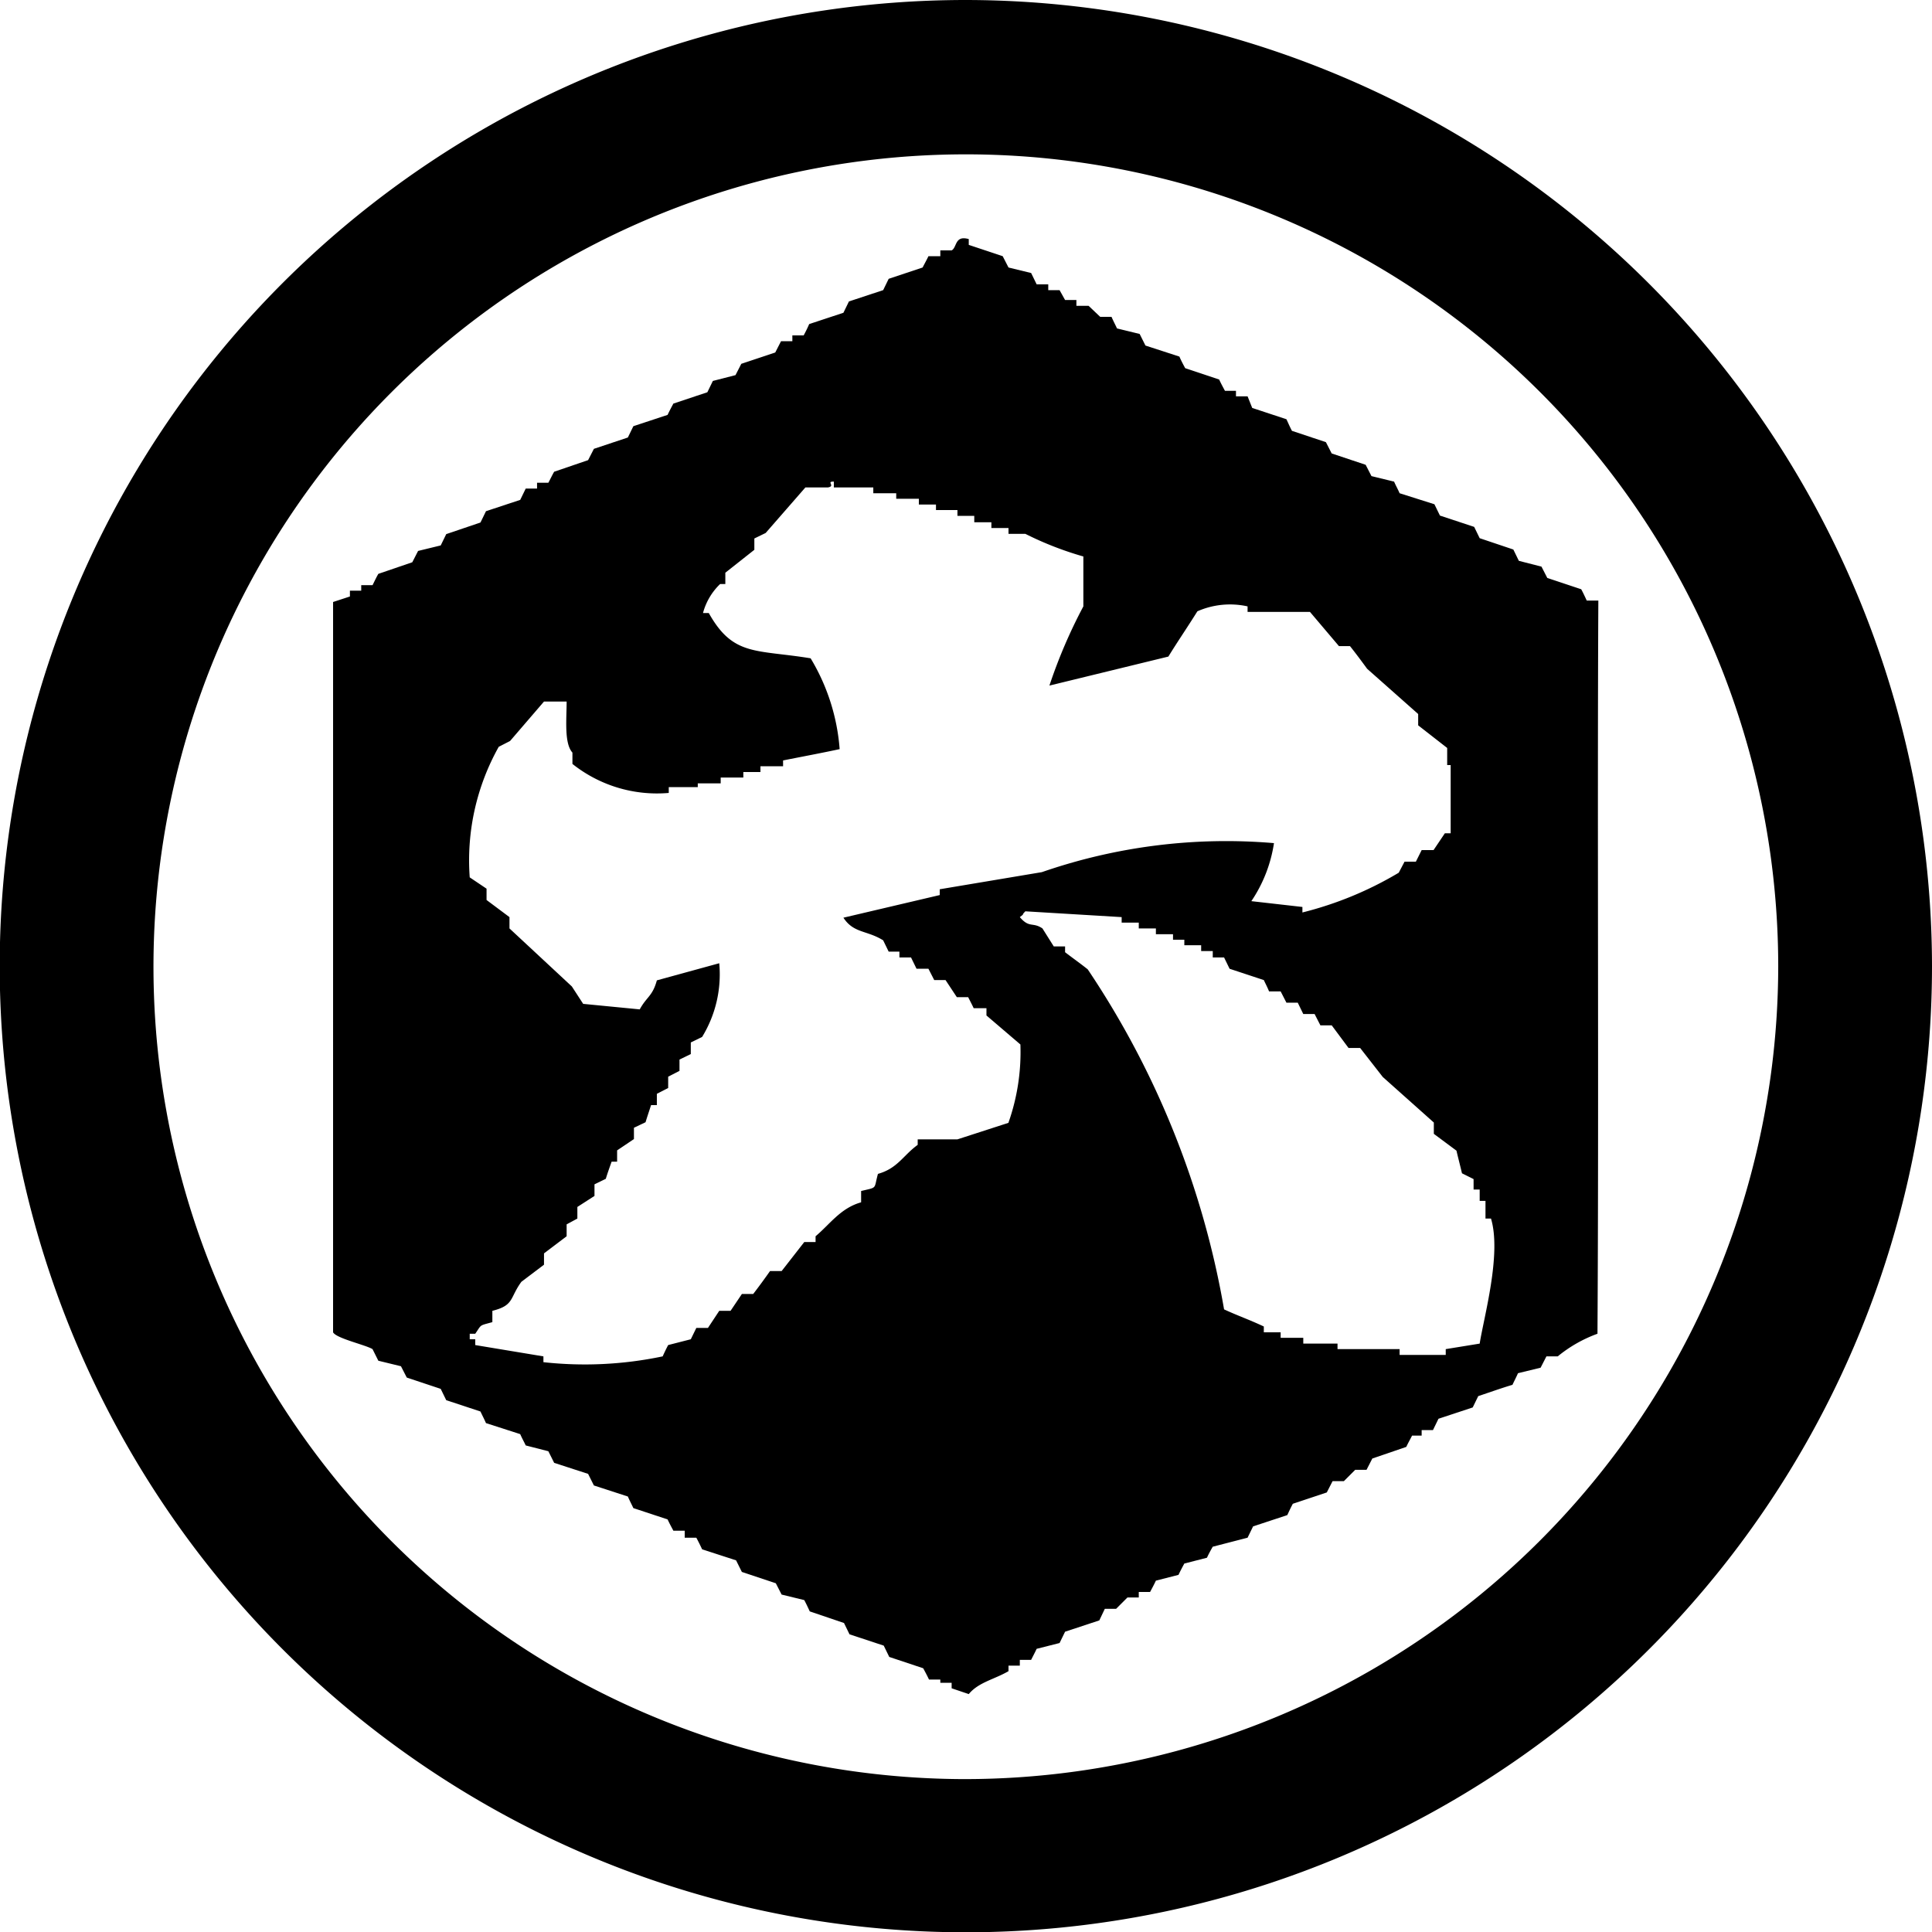
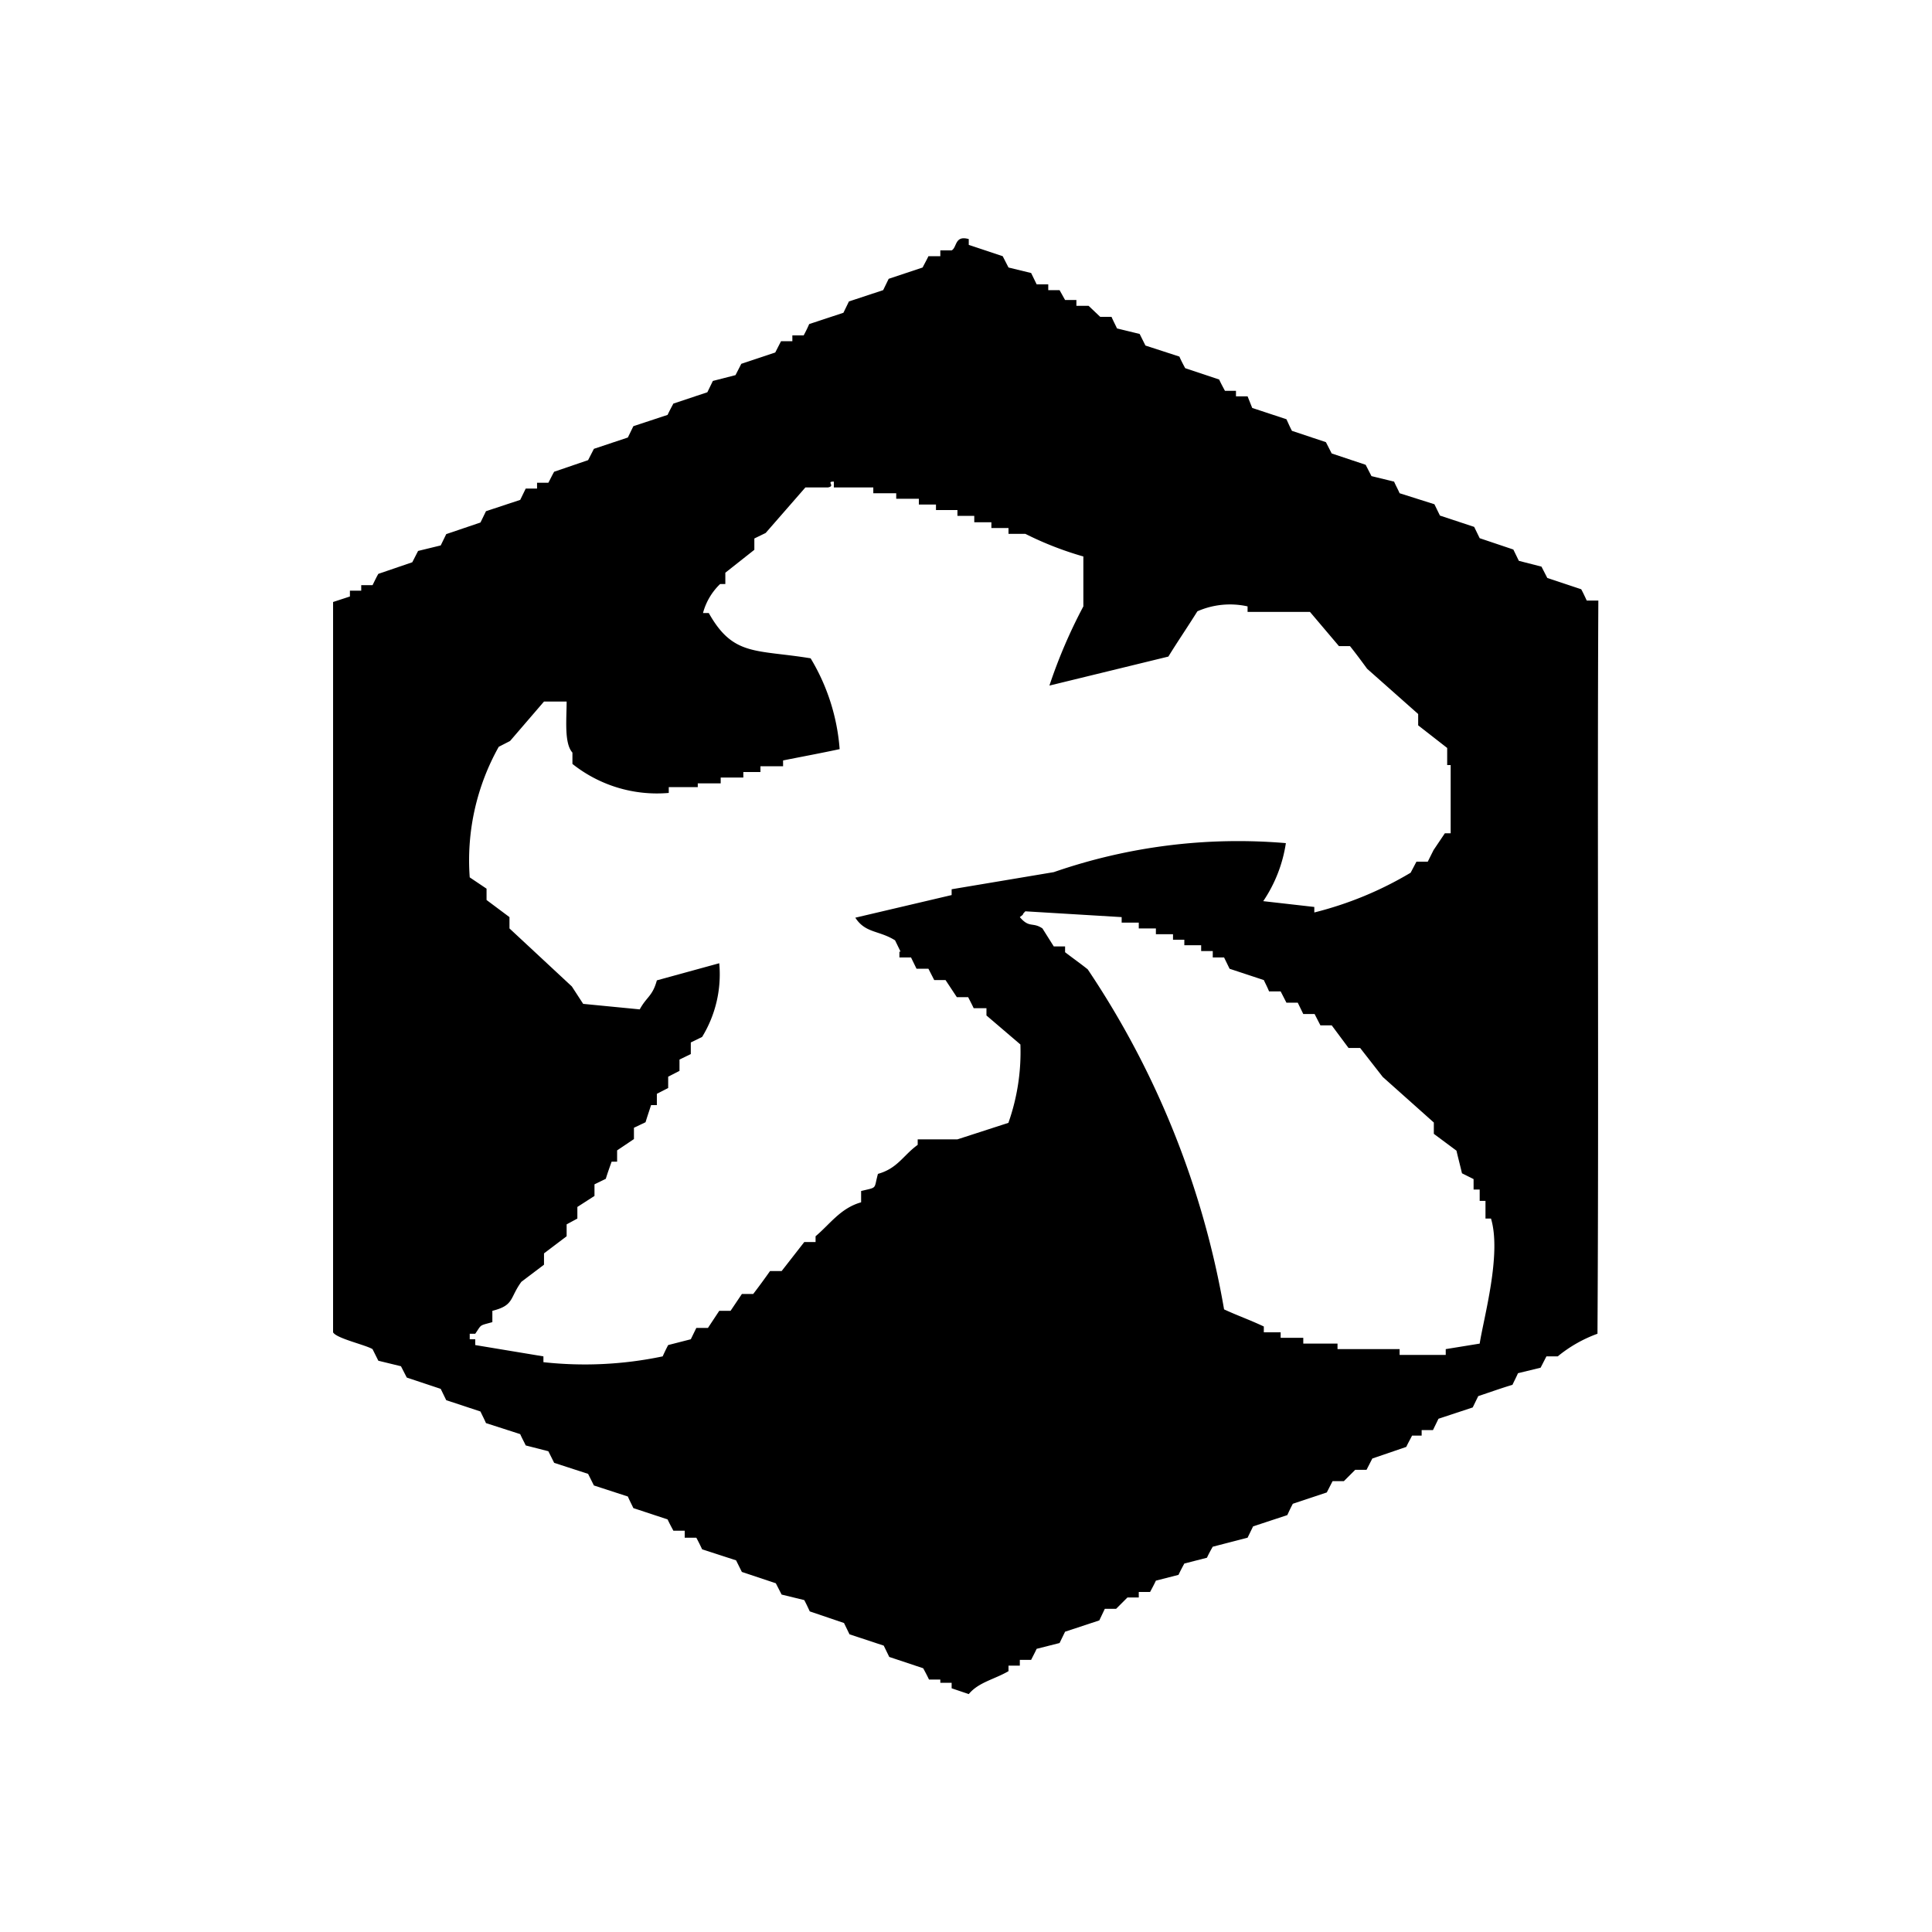
<svg xmlns="http://www.w3.org/2000/svg" width="66.59" height="66.59" viewBox="0 0 66.59 66.59">
  <title>icon-ayumi</title>
  <g id="レイヤー_2" data-name="レイヤー 2">
    <g id="メニューボタン">
-       <path d="M33.29,0a33.3,33.3,0,1,0,33.3,33.29A33.34,33.34,0,0,0,33.29,0Zm0,61.32a28,28,0,1,1,28-28A28.05,28.05,0,0,1,33.29,61.32Z" style="fill-rule:evenodd" />
-       <path d="M55.09,20.7h-.4c-.06-.13-.12-.26-.19-.39l-1.17-.39-.2-.39-.78-.2-.19-.39L51,18.55l-.19-.39-1.18-.39-.19-.39L48.24,17c-.06-.14-.13-.26-.19-.4l-.78-.19-.2-.39-1.17-.39-.2-.39-1.17-.39c-.07-.13-.13-.27-.19-.4l-1.18-.39L43,13.66h-.4v-.19h-.38c-.07-.13-.14-.26-.2-.39l-1.17-.39c-.07-.13-.14-.26-.2-.4l-1.17-.38-.2-.4-.78-.19c-.06-.13-.13-.26-.19-.4h-.39l-.4-.38H37.1v-.2h-.39L36.52,10h-.39v-.2h-.4l-.19-.39-.78-.19-.2-.39-1.17-.39v-.2c-.49-.14-.4.29-.59.39h-.39v.2H32c-.06.13-.13.25-.2.39l-1.17.39-.19.39-1.18.39-.19.39-1.18.39c-.06.14-.12.26-.19.39h-.39v.2h-.39l-.2.39-1.17.39-.2.39-.78.2-.19.39-1.17.39c-.07.13-.14.26-.2.39l-1.18.39-.19.39-1.17.39-.2.39-1.17.4c-.07.12-.13.25-.2.38h-.39v.2h-.39l-.19.39-1.18.39-.19.39-1.18.4-.19.39-.78.19-.2.39-1.17.4c-.07.12-.13.25-.2.39h-.39v.19h-.39v.2l-.58.19V45.92c.11.21,1.11.43,1.36.58l.2.4.78.19.2.39,1.17.39.19.39,1.18.39c.06.13.13.26.19.4l1.18.38c.06.14.13.26.19.39l.78.2.2.4,1.17.38.2.4,1.17.38c.06.14.13.27.19.4l1.18.39c.06.13.13.26.2.39h.39V53H24c.07.13.14.27.2.4l1.17.38.2.4,1.17.39.2.39.78.19c.07.13.13.26.19.39l1.18.4.19.39,1.18.39.19.39,1.17.39c.07.13.14.26.2.39h.39V58h.39v.19l.59.2c.34-.41.87-.5,1.37-.79v-.19h.39v-.2h.39c.06-.12.13-.25.19-.38l.79-.2.19-.39,1.18-.39.19-.4h.39l.39-.39h.39v-.19h.39c.07-.13.14-.26.2-.39l.78-.2c.06-.13.13-.26.2-.39l.78-.2c.06-.13.13-.26.2-.38L43,53l.19-.39,1.18-.39c.06-.13.12-.26.19-.39l1.17-.39.2-.39h.39l.39-.39h.39l.2-.39,1.17-.4c.06-.13.13-.25.2-.39H49v-.19h.39l.19-.39,1.18-.39.19-.39c.39-.13.78-.27,1.18-.39.06-.13.13-.26.19-.4l.78-.19.2-.39h.39a4.67,4.67,0,0,1,1.37-.78C55.11,37.64,55.05,28.33,55.09,20.7Zm-20.33,18L33,39.27H31.63v.19c-.5.36-.69.81-1.37,1-.15.54,0,.45-.58.59v.39c-.71.2-1.07.75-1.57,1.17v.2h-.39l-.78,1h-.4c-.19.27-.38.53-.58.79h-.39l-.39.58h-.39l-.39.59H24l-.19.39-.78.2c-.07.13-.13.26-.19.39a13.05,13.05,0,0,1-4.11.2v-.2l-2.35-.39v-.2h-.19v-.19h.19c.23-.33.12-.27.59-.4v-.39c.76-.19.59-.44,1-1l.78-.59v-.39l.78-.59V42.2L19.9,42v-.4l.59-.38v-.4l.39-.19c.06-.2.13-.39.2-.59h.19v-.39l.58-.39v-.39l.4-.19c.06-.2.13-.4.19-.59h.2v-.39l.39-.2v-.39l.39-.2v-.39l.39-.19v-.4l.39-.19a4.13,4.13,0,0,0,.59-2.54l-2.15.59c-.15.55-.35.56-.59,1l-1.95-.19L19.71,34l-2.15-2v-.39l-.79-.59v-.39l-.58-.39a8,8,0,0,1,1-4.5l.39-.2,1.17-1.36h.78c0,.61-.09,1.44.2,1.76v.39a4.68,4.68,0,0,0,3.32,1v-.2h1V27h.79v-.2h.78v-.19h.59v-.2h.78v-.2c.65-.13,1.3-.25,1.95-.39a7.09,7.09,0,0,0-1-3.13c-1.89-.31-2.67-.06-3.51-1.56h-.2a2.15,2.15,0,0,1,.59-1H25v-.39l1-.79v-.39l.39-.19,1.37-1.57h.78c.27-.05-.08-.21.2-.2v.2h1.36V17h.79v.19h.78v.2h.59v.19H33v.2h.58V18h.59v.2h.59v.2h.58a11.44,11.44,0,0,0,2,.78V20.9a17.78,17.78,0,0,0-1.17,2.73l4.1-1c.32-.52.65-1,1-1.56A2.79,2.79,0,0,1,43,20.9v.19h2.15l1,1.18h.38c.2.25.4.52.59.78l1.76,1.56V25l1,.78v.59H50v2.35h-.2l-.39.58H49l-.2.4h-.39l-.2.38a12.27,12.27,0,0,1-3.32,1.37v-.19l-1.76-.2a4.86,4.86,0,0,0,.78-2,19.4,19.4,0,0,0-8,1l-3.52.59v.2l-3.32.78c.35.54.81.43,1.37.78l.19.39H31V33h.4l.19.39H32l.2.39h.39l.39.59h.39c.06.12.13.25.19.38H34V35l1.17,1A7.31,7.31,0,0,1,34.76,38.69ZM51,46.31l-1.17.19v.2H48.24v-.2H46.1v-.19H44.92v-.2h-.78v-.19h-.58v-.2c-.51-.24-.92-.38-1.37-.59a30.24,30.24,0,0,0-4.7-11.72c-.25-.2-.52-.39-.78-.59v-.2h-.39L35.93,32c-.34-.23-.45,0-.78-.39.22-.17,0,0,.19-.2l3.32.2v.19h.59V32h.59v.2h.59v.19h.39v.19h.58v.2h.4V33h.39l.19.39,1.18.39c.06.13.13.26.18.39h.4l.2.39h.39l.19.39h.39l.2.39h.39l.58.78h.4l.78,1,1.76,1.57v.39l.78.58c.06.26.13.52.19.78l.4.2V41H51v.39h.2V42h.19C51.76,43.23,51.14,45.41,51,46.31Z" style="fill-rule:evenodd" />
+       <path d="M55.09,20.7h-.4c-.06-.13-.12-.26-.19-.39l-1.17-.39-.2-.39-.78-.2-.19-.39L51,18.55l-.19-.39-1.18-.39-.19-.39L48.24,17c-.06-.14-.13-.26-.19-.4l-.78-.19-.2-.39-1.17-.39-.2-.39-1.17-.39c-.07-.13-.13-.27-.19-.4l-1.18-.39L43,13.66h-.4v-.19h-.38c-.07-.13-.14-.26-.2-.39l-1.17-.39c-.07-.13-.14-.26-.2-.4l-1.17-.38-.2-.4-.78-.19c-.06-.13-.13-.26-.19-.4h-.39l-.4-.38H37.1v-.2h-.39L36.52,10h-.39v-.2h-.4l-.19-.39-.78-.19-.2-.39-1.17-.39v-.2c-.49-.14-.4.29-.59.39h-.39v.2H32c-.06.13-.13.25-.2.39l-1.17.39-.19.39-1.18.39-.19.39-1.18.39c-.06.14-.12.26-.19.39h-.39v.2h-.39l-.2.39-1.17.39-.2.39-.78.2-.19.39-1.17.39c-.07.13-.14.26-.2.39l-1.18.39-.19.39-1.17.39-.2.39-1.17.4c-.07.12-.13.25-.2.38h-.39v.2h-.39l-.19.39-1.18.39-.19.39-1.18.4-.19.39-.78.19-.2.39-1.17.4c-.07.12-.13.25-.2.39h-.39v.19h-.39v.2l-.58.19V45.92c.11.21,1.11.43,1.36.58l.2.4.78.19.2.39,1.17.39.19.39,1.18.39c.06.13.13.26.19.4l1.18.38c.06.14.13.26.19.39l.78.2.2.4,1.17.38.2.4,1.17.38c.06.14.13.27.19.4l1.18.39c.06.13.13.26.2.39h.39V53H24c.07.13.14.27.2.4l1.17.38.2.4,1.17.39.2.39.78.19c.07.13.13.26.19.39l1.18.4.19.39,1.18.39.19.39,1.17.39c.07.13.14.26.2.39h.39V58h.39v.19l.59.2c.34-.41.87-.5,1.37-.79v-.19h.39v-.2h.39c.06-.12.13-.25.19-.38l.79-.2.19-.39,1.18-.39.19-.4h.39l.39-.39h.39v-.19h.39c.07-.13.14-.26.2-.39l.78-.2c.06-.13.13-.26.2-.39l.78-.2c.06-.13.13-.26.2-.38L43,53l.19-.39,1.18-.39c.06-.13.12-.26.19-.39l1.17-.39.2-.39h.39l.39-.39h.39l.2-.39,1.17-.4c.06-.13.13-.25.2-.39H49v-.19h.39l.19-.39,1.18-.39.19-.39c.39-.13.78-.27,1.18-.39.06-.13.13-.26.19-.4l.78-.19.2-.39h.39a4.67,4.67,0,0,1,1.37-.78C55.11,37.64,55.05,28.33,55.09,20.7Zm-20.33,18L33,39.27H31.63v.19c-.5.36-.69.81-1.37,1-.15.54,0,.45-.58.59v.39c-.71.2-1.07.75-1.57,1.17v.2h-.39l-.78,1h-.4c-.19.27-.38.53-.58.79h-.39l-.39.58h-.39l-.39.59H24l-.19.39-.78.2c-.07.13-.13.26-.19.39a13.05,13.05,0,0,1-4.11.2v-.2l-2.35-.39v-.2h-.19v-.19h.19c.23-.33.12-.27.59-.4v-.39c.76-.19.59-.44,1-1l.78-.59v-.39l.78-.59V42.2L19.9,42v-.4l.59-.38v-.4l.39-.19c.06-.2.13-.39.2-.59h.19v-.39l.58-.39v-.39l.4-.19c.06-.2.13-.4.19-.59h.2v-.39l.39-.2v-.39l.39-.2v-.39l.39-.19v-.4l.39-.19a4.13,4.13,0,0,0,.59-2.54l-2.15.59c-.15.55-.35.56-.59,1l-1.95-.19L19.71,34l-2.15-2v-.39l-.79-.59v-.39l-.58-.39a8,8,0,0,1,1-4.5l.39-.2,1.17-1.36h.78c0,.61-.09,1.44.2,1.76v.39a4.68,4.68,0,0,0,3.32,1v-.2h1V27h.79v-.2h.78v-.19h.59v-.2h.78v-.2c.65-.13,1.3-.25,1.95-.39a7.09,7.09,0,0,0-1-3.13c-1.89-.31-2.67-.06-3.51-1.56h-.2a2.15,2.15,0,0,1,.59-1H25v-.39l1-.79v-.39l.39-.19,1.37-1.57h.78c.27-.05-.08-.21.2-.2v.2h1.36V17h.79v.19h.78v.2h.59v.19H33v.2h.58V18h.59v.2h.59v.2h.58a11.44,11.44,0,0,0,2,.78V20.9a17.78,17.78,0,0,0-1.17,2.73l4.1-1c.32-.52.65-1,1-1.56A2.79,2.79,0,0,1,43,20.9v.19h2.15l1,1.18h.38c.2.25.4.52.59.78l1.76,1.56V25l1,.78v.59H50v2.35h-.2l-.39.58l-.2.4h-.39l-.2.38a12.27,12.27,0,0,1-3.32,1.37v-.19l-1.76-.2a4.86,4.86,0,0,0,.78-2,19.4,19.4,0,0,0-8,1l-3.52.59v.2l-3.32.78c.35.54.81.43,1.37.78l.19.39H31V33h.4l.19.39H32l.2.39h.39l.39.59h.39c.06.12.13.25.19.38H34V35l1.17,1A7.31,7.31,0,0,1,34.76,38.69ZM51,46.31l-1.17.19v.2H48.24v-.2H46.1v-.19H44.92v-.2h-.78v-.19h-.58v-.2c-.51-.24-.92-.38-1.37-.59a30.24,30.24,0,0,0-4.7-11.72c-.25-.2-.52-.39-.78-.59v-.2h-.39L35.93,32c-.34-.23-.45,0-.78-.39.22-.17,0,0,.19-.2l3.32.2v.19h.59V32h.59v.2h.59v.19h.39v.19h.58v.2h.4V33h.39l.19.39,1.18.39c.06.13.13.26.18.39h.4l.2.39h.39l.19.39h.39l.2.39h.39l.58.78h.4l.78,1,1.76,1.57v.39l.78.58c.06.26.13.52.19.78l.4.2V41H51v.39h.2V42h.19C51.76,43.23,51.14,45.41,51,46.31Z" style="fill-rule:evenodd" />
    </g>
  </g>
</svg>